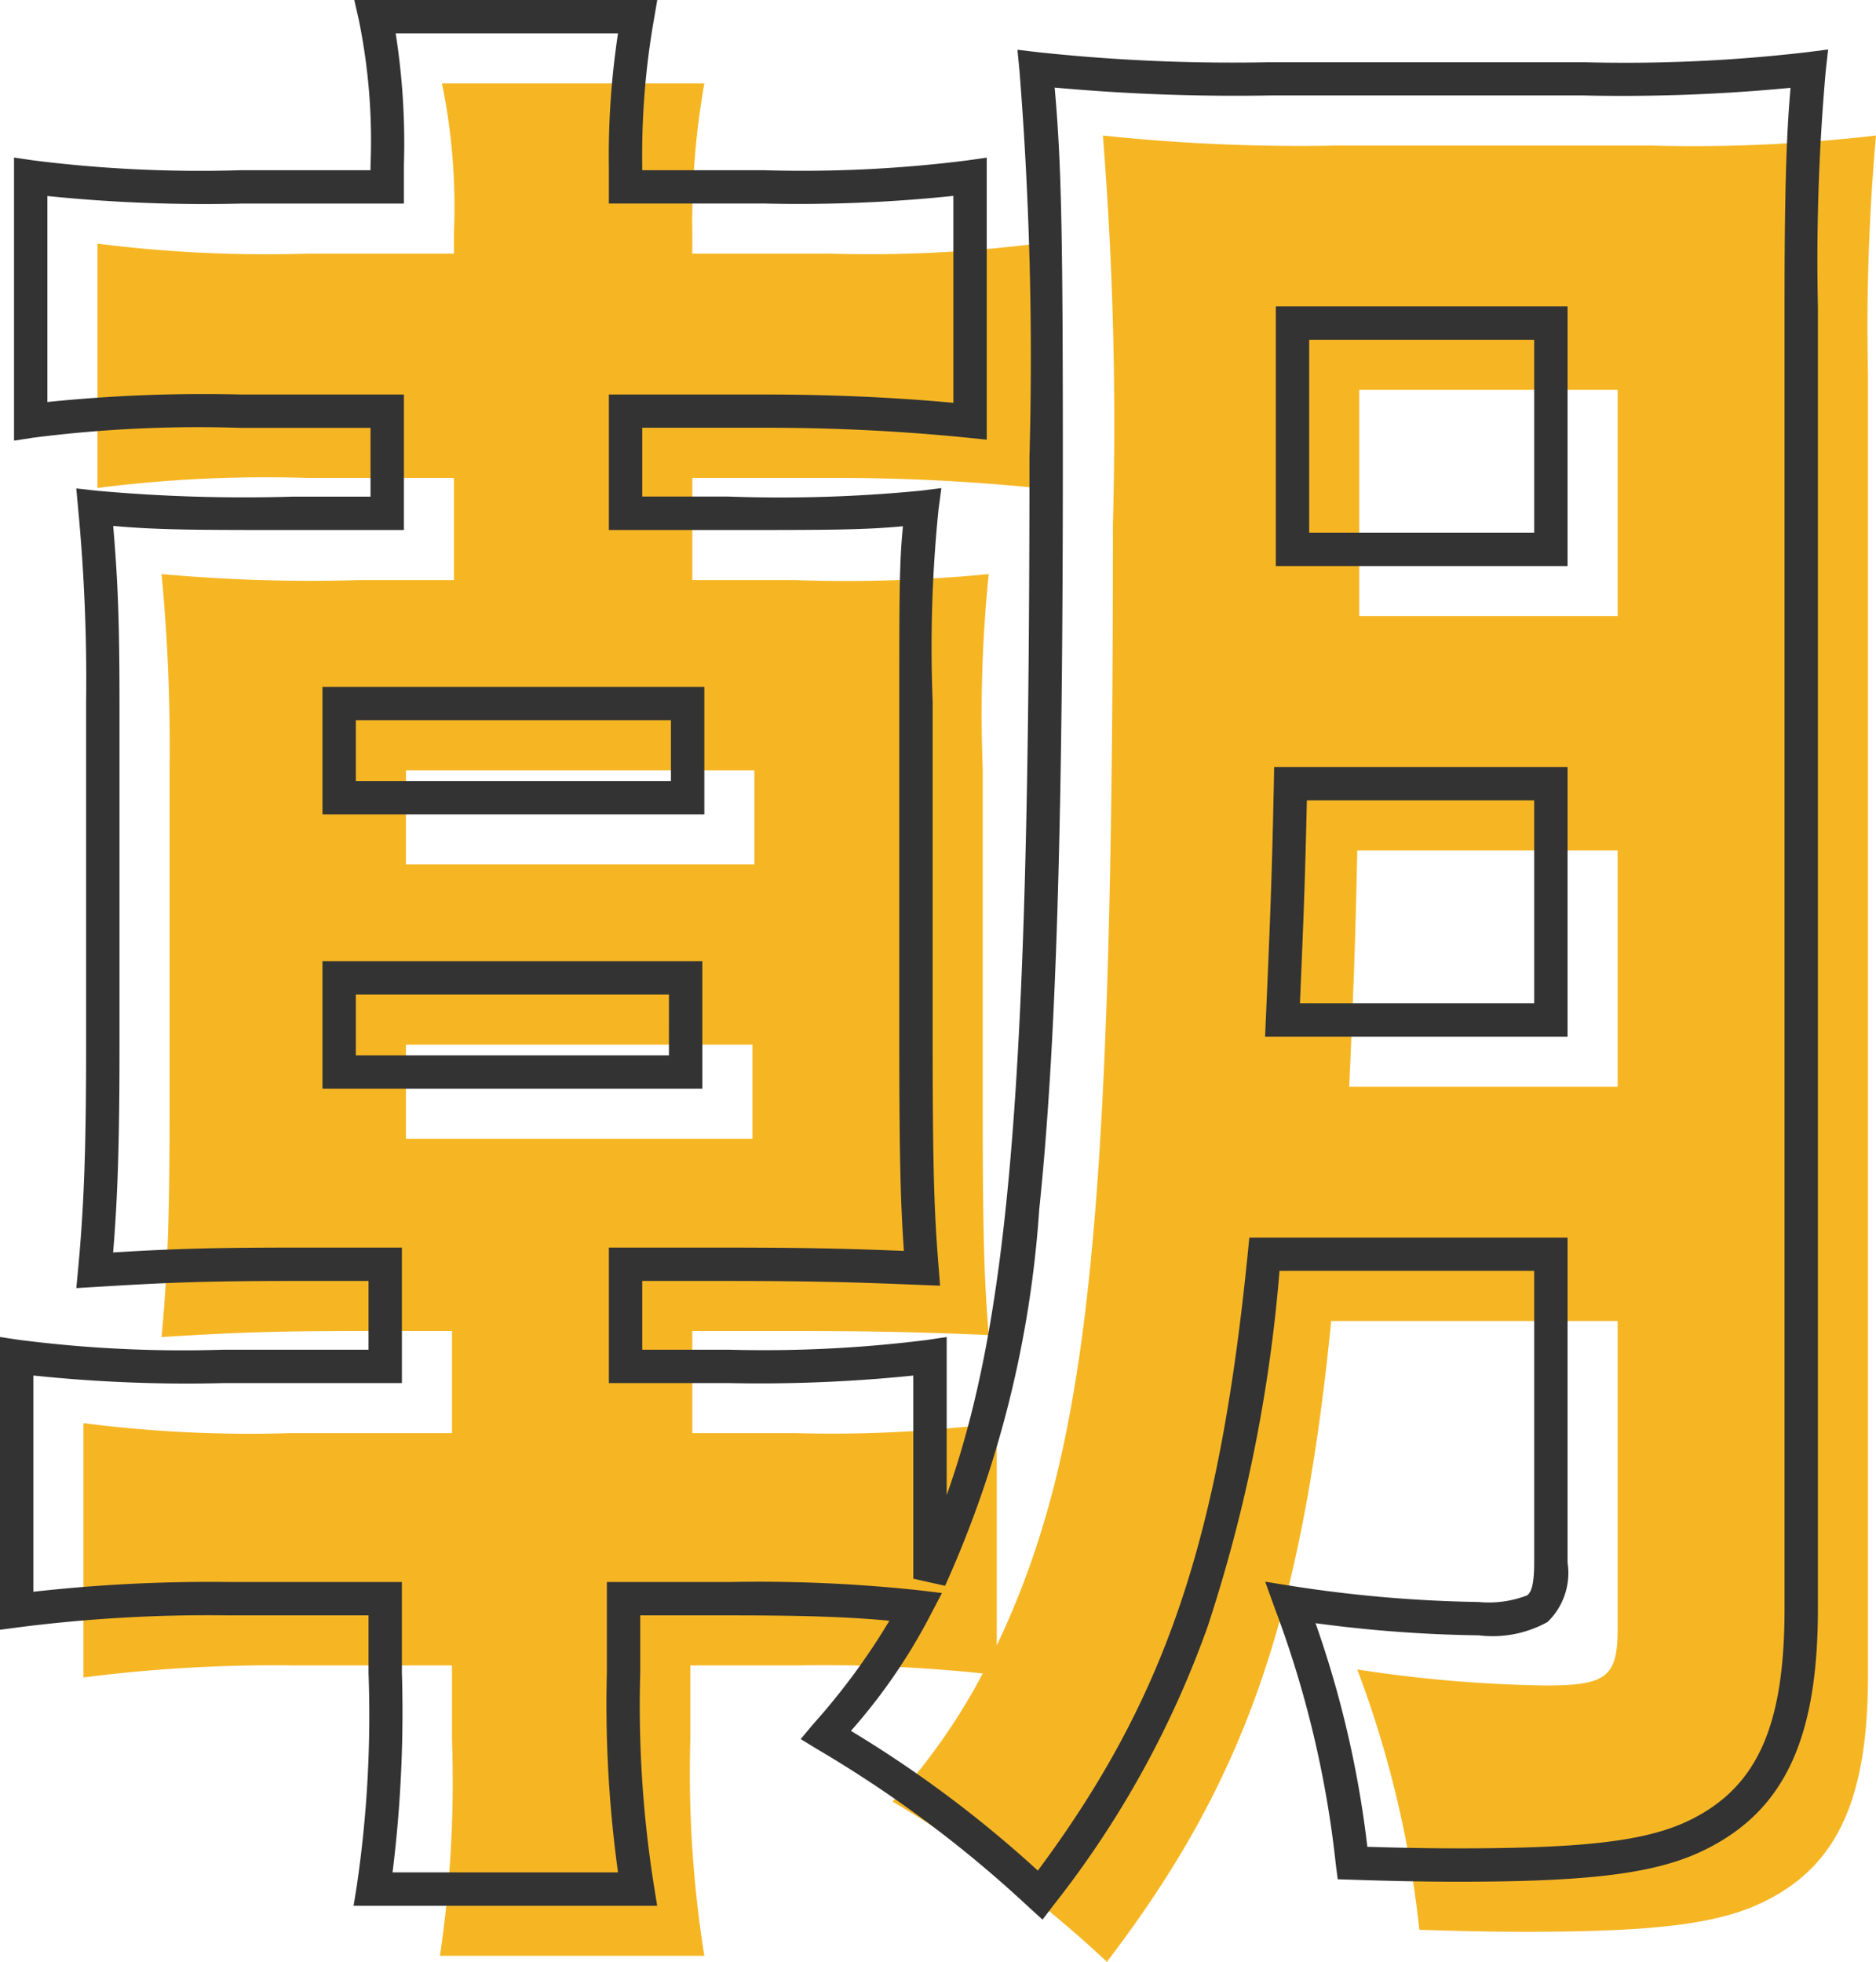
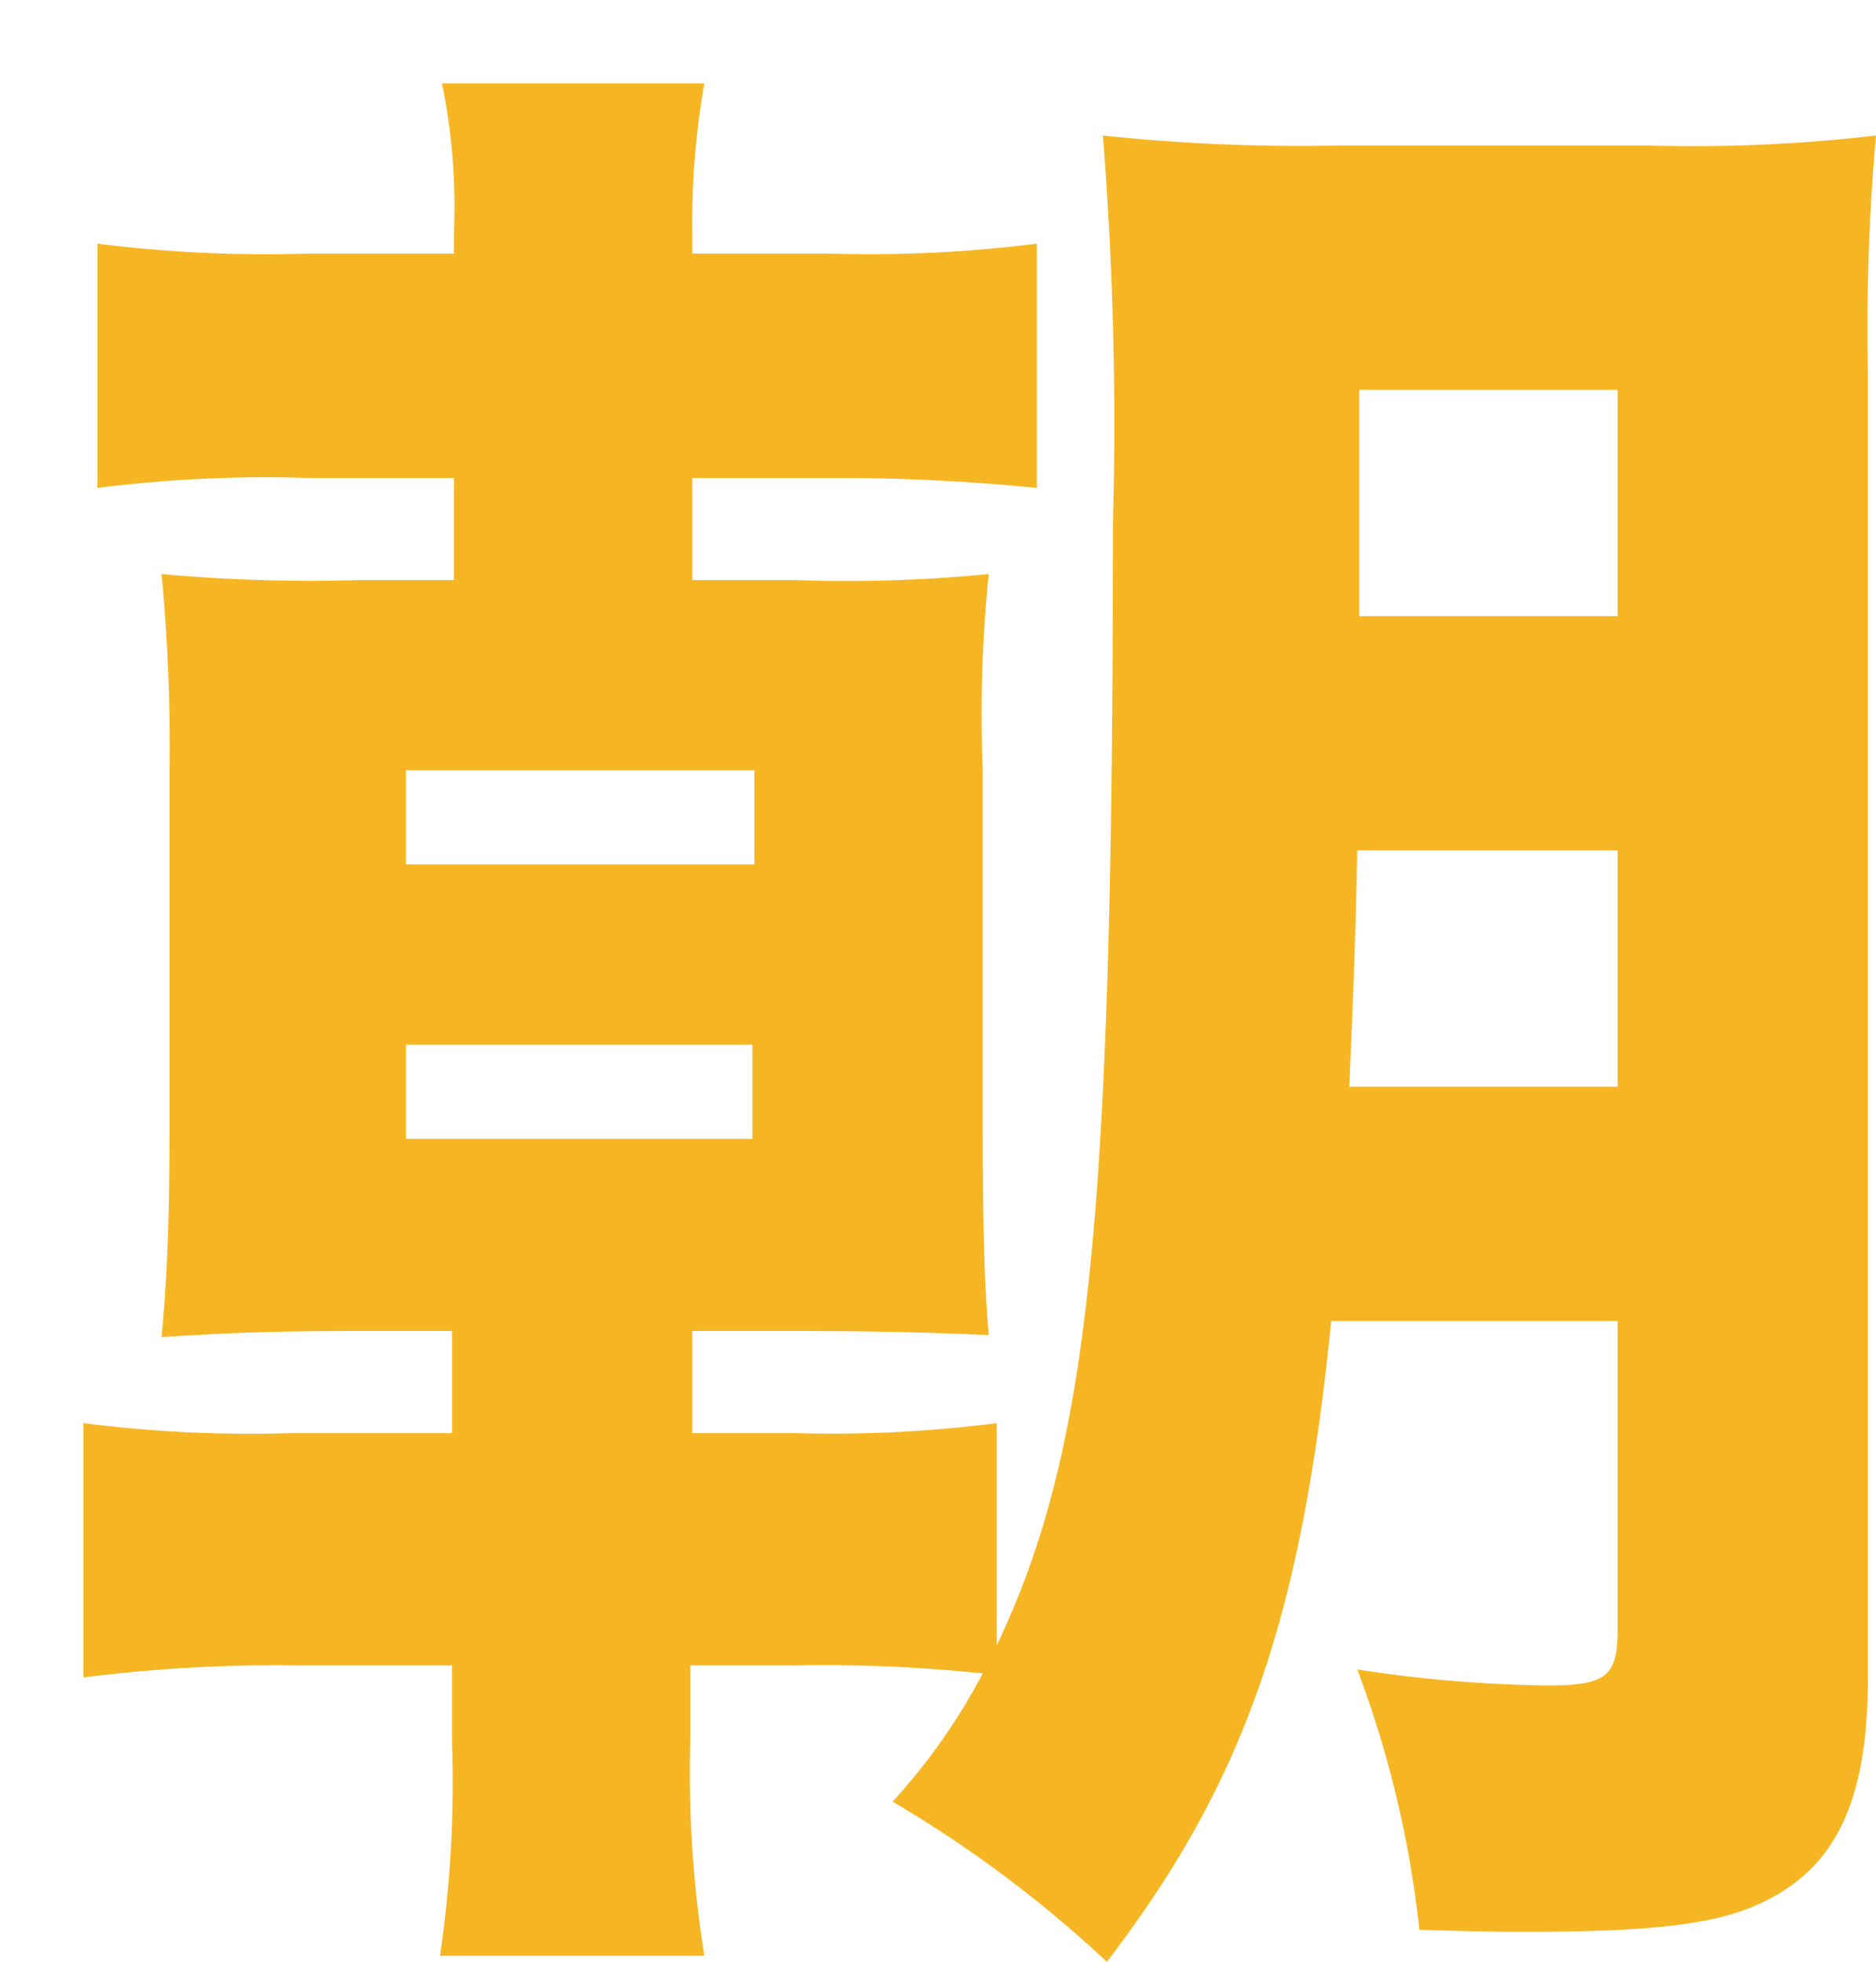
<svg xmlns="http://www.w3.org/2000/svg" width="56.2" height="58.78" viewBox="0 0 56.2 58.78">
  <g transform="translate(-230.14 -1236.74)">
    <path d="M-16.26-45.66h-4.38a40.394,40.394,0,0,1-6.3-.3v7.32a39.92,39.92,0,0,1,6.3-.3h4.38v3.06h-2.82a49.323,49.323,0,0,1-5.94-.18,54.764,54.764,0,0,1,.24,5.88v10.32c0,3-.06,4.74-.24,6.66,1.98-.12,3.12-.18,5.94-.18h2.76v3.06h-4.86a39.106,39.106,0,0,1-6.18-.3V-3A44.924,44.924,0,0,1-21-3.36h4.68v2.22a35.684,35.684,0,0,1-.36,6.48h7.92a34.927,34.927,0,0,1-.42-6.48V-3.36H-6a45.053,45.053,0,0,1,5.58.24A18.306,18.306,0,0,1-3.12.72,36.542,36.542,0,0,1,3.3,5.52C7.38.18,9.12-4.68,10.02-13.68H18.6v9.24c0,1.44-.36,1.68-2.16,1.68a40.471,40.471,0,0,1-5.64-.48,31.578,31.578,0,0,1,1.86,7.8c1.8.06,2.76.06,3.18.06,3.96,0,5.88-.24,7.26-.96,2.1-1.08,3-3.06,3-6.72v-39a64.7,64.7,0,0,1,.24-7.14,47.292,47.292,0,0,1-6.78.3H10.2a55.7,55.7,0,0,1-7.02-.3,109.464,109.464,0,0,1,.3,11.64c0,21-.72,27.78-3.48,33.6v-6.66a38.849,38.849,0,0,1-6,.3H-9.12v-3.06h3.06c2.94,0,4.32.06,5.82.12-.12-1.5-.18-2.64-.18-6.84V-30.24a41.321,41.321,0,0,1,.18-5.82,43.894,43.894,0,0,1-5.82.18H-9.12v-3.06h4.14a59.918,59.918,0,0,1,6.18.3v-7.32a40.054,40.054,0,0,1-6.18.3H-9.12v-.6a23.939,23.939,0,0,1,.36-4.5h-7.86a18.334,18.334,0,0,1,.36,4.44ZM10.56-20.7c.12-2.76.18-4.14.24-7.08h7.8v7.08Zm.3-14.1v-6.78H18.6v6.78ZM-17.7-30.18H-7.26v2.82H-17.7Zm0,8.22H-7.32v2.82H-17.7Z" transform="translate(260 1290)" fill="#f6b624" />
-     <path d="M-17.246-51.26H-8.17l-.1.582A23.562,23.562,0,0,0-8.62-46.26v.1h3.64a39.328,39.328,0,0,0,6.109-.295l.571-.082v8.451l-.551-.057a59.946,59.946,0,0,0-6.129-.3H-8.62v2.06h2.56A43.38,43.38,0,0,0-.3-36.556l.641-.08L.256-36A40.976,40.976,0,0,0,.08-30.24V-20.1c0,4.119.057,5.284.178,6.8l.045.562-.733-.029c-1.446-.058-2.811-.113-5.63-.113H-8.62v2.06H-6a39.023,39.023,0,0,0,5.924-.294L.5-11.2v4.735C2.444-11.912,2.98-19.451,2.98-37.56a108.5,108.5,0,0,0-.3-11.591l-.06-.618.616.073a54.541,54.541,0,0,0,6.962.3h9.36a47.057,47.057,0,0,0,6.716-.3l.631-.081-.07.633A64.379,64.379,0,0,0,26.6-42.06v39c0,3.843-.978,5.985-3.271,7.165-1.436.749-3.4,1.015-7.489,1.015-.415,0-1.388,0-3.2-.06l-.425-.014-.055-.421A31.191,31.191,0,0,0,10.33-3.07l-.289-.8.839.135a40.156,40.156,0,0,0,5.56.474,3.183,3.183,0,0,0,1.452-.2c.1-.078.208-.256.208-.982v-8.74H10.471A46.007,46.007,0,0,1,8.324-2.542,29.358,29.358,0,0,1,3.7,5.824l-.329.431-.4-.363A36.123,36.123,0,0,0-3.383,1.146l-.491-.3L-3.5.4A20.17,20.17,0,0,0-1.216-2.7C-2.452-2.817-3.818-2.86-6-2.86H-8.68v1.72a34.417,34.417,0,0,0,.414,6.4l.093.58h-9.094l.093-.58a35.056,35.056,0,0,0,.354-6.4V-2.86H-21a44.752,44.752,0,0,0-6.294.356l-.566.075V-11.2l.573.085a38.4,38.4,0,0,0,6.107.295h4.36v-2.06h-2.26c-2.823,0-3.968.061-5.91.179l-.583.035.054-.581c.176-1.873.238-3.6.238-6.613V-30.18a54.113,54.113,0,0,0-.238-5.835l-.055-.61.609.068a49.123,49.123,0,0,0,5.885.177h2.32v-2.06h-3.88a39.013,39.013,0,0,0-6.224.294l-.576.089V-46.54l.573.085a39.938,39.938,0,0,0,6.227.295h3.88v-.16a18.008,18.008,0,0,0-.348-4.329Zm7.9,1h-6.661a21.154,21.154,0,0,1,.247,3.94v1.16h-4.88a46.083,46.083,0,0,1-5.8-.227v6.172a45.754,45.754,0,0,1,5.8-.225h4.88v4.06h-3.32c-2.839,0-4.035,0-5.389-.122.138,1.633.189,2.847.189,5.322v10.32c0,2.734-.051,4.428-.191,6.126,1.637-.1,2.83-.146,5.391-.146h3.26v4.06h-5.36a44.021,44.021,0,0,1-5.68-.227v6.479A47.275,47.275,0,0,1-21-3.86h5.18v2.72A39.035,39.035,0,0,1-16.1,4.84h6.754A36.785,36.785,0,0,1-9.68-1.14V-3.86H-6a45.133,45.133,0,0,1,5.64.244l.718.086-.335.642A17.1,17.1,0,0,1-2.369.6a35.164,35.164,0,0,1,5.6,4.187C7.058-.366,8.662-5.124,9.522-13.73l.045-.45H19.1v9.74a2.04,2.04,0,0,1-.6,1.778,3.394,3.394,0,0,1-2.058.4,40.375,40.375,0,0,1-4.892-.364,30.947,30.947,0,0,1,1.552,6.7c1.522.046,2.363.046,2.74.046,3.911,0,5.75-.236,7.029-.9C24.809,2.219,25.6.4,25.6-3.06v-39c0-3.275.047-5.074.18-6.569a52.688,52.688,0,0,1-6.22.229H10.2a59.739,59.739,0,0,1-6.465-.236c.194,2.181.245,4.137.245,11.076,0,11.18-.205,17.712-.708,22.544A32.74,32.74,0,0,1,.452-3.746L-.5-3.96v-6.086A44.97,44.97,0,0,1-6-9.82H-9.62v-4.06h3.56c2.584,0,3.955.046,5.279.1C-.875-15.1-.92-16.458-.92-20.1V-30.24c0-3.121,0-4.158.11-5.253-1.174.113-2.291.113-5.25.113H-9.62v-4.06h4.64c1.987,0,3.9.084,5.68.249v-6.2a44.4,44.4,0,0,1-5.68.229H-9.62v-1.1A24.367,24.367,0,0,1-9.346-50.26ZM10.36-42.08H19.1v7.78H10.36Zm7.74,1H11.36v5.78H18.1Zm-36.3,10.4H-6.76v3.82H-18.2Zm10.44,1H-17.2v1.82h9.44Zm18.07,1.4H19.1v8.08H10.038l.023-.522c.12-2.753.18-4.134.24-7.068Zm7.79,1H11.29c-.053,2.438-.109,3.8-.207,6.08H18.1Zm-36.3,4.82H-6.82v3.82H-18.2Zm10.38,1H-17.2v1.82h9.38Z" transform="translate(258 1288)" fill="#333" />
  </g>
</svg>